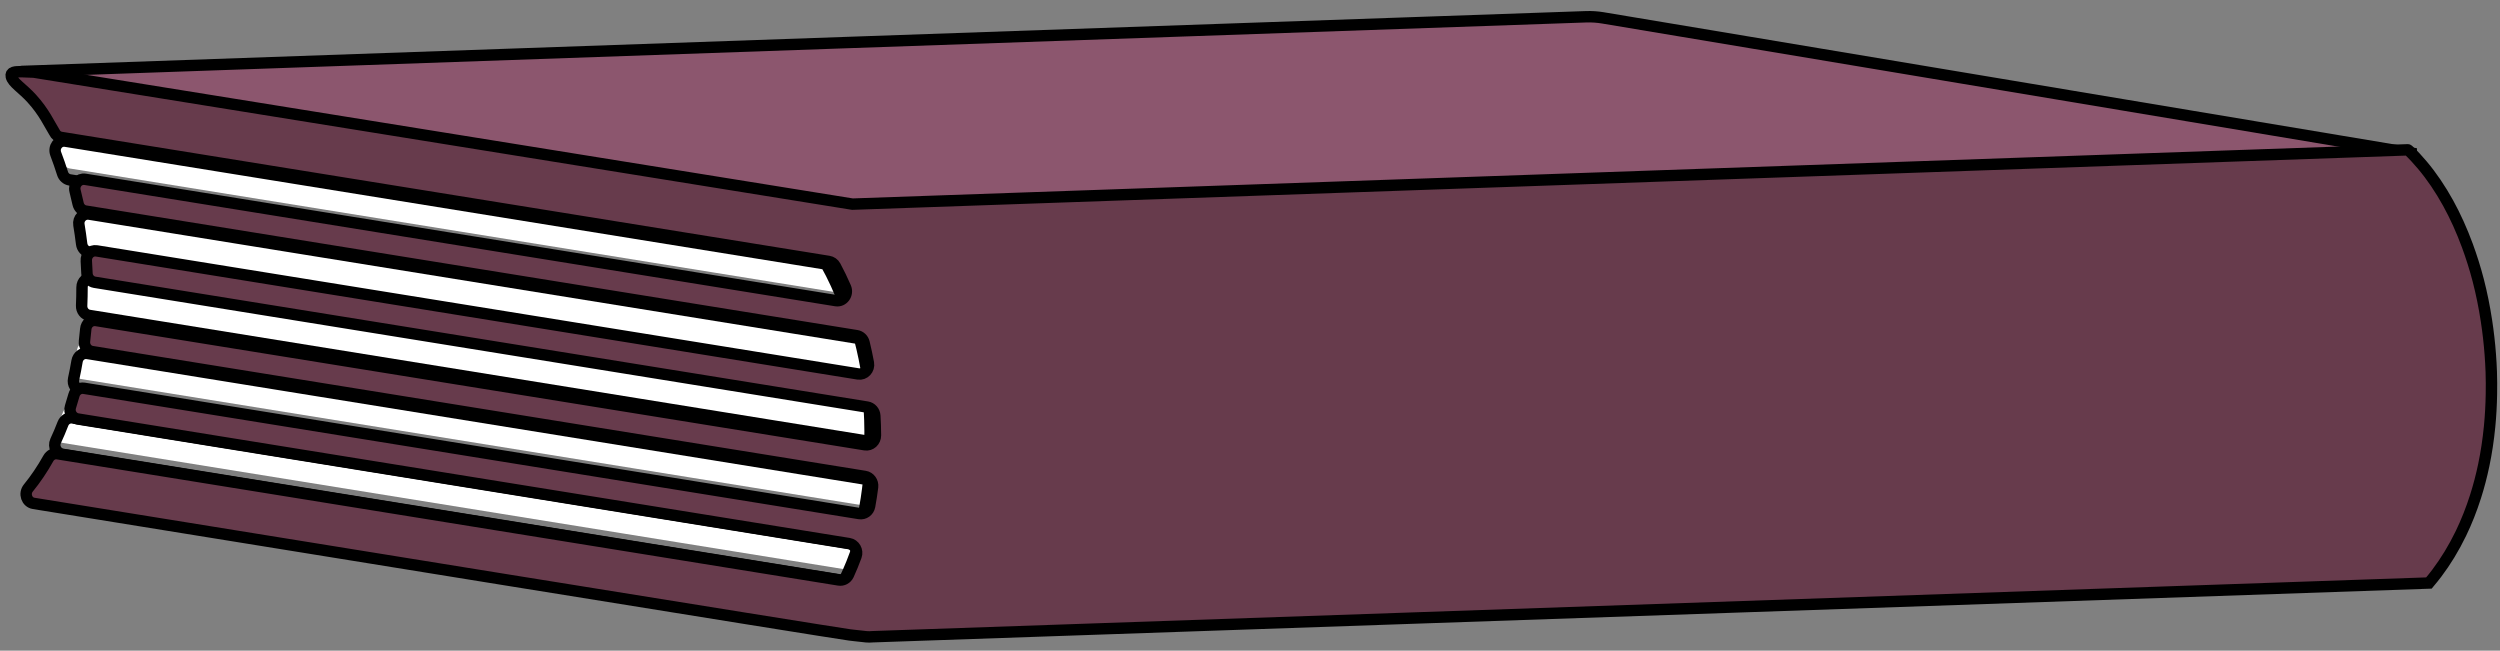
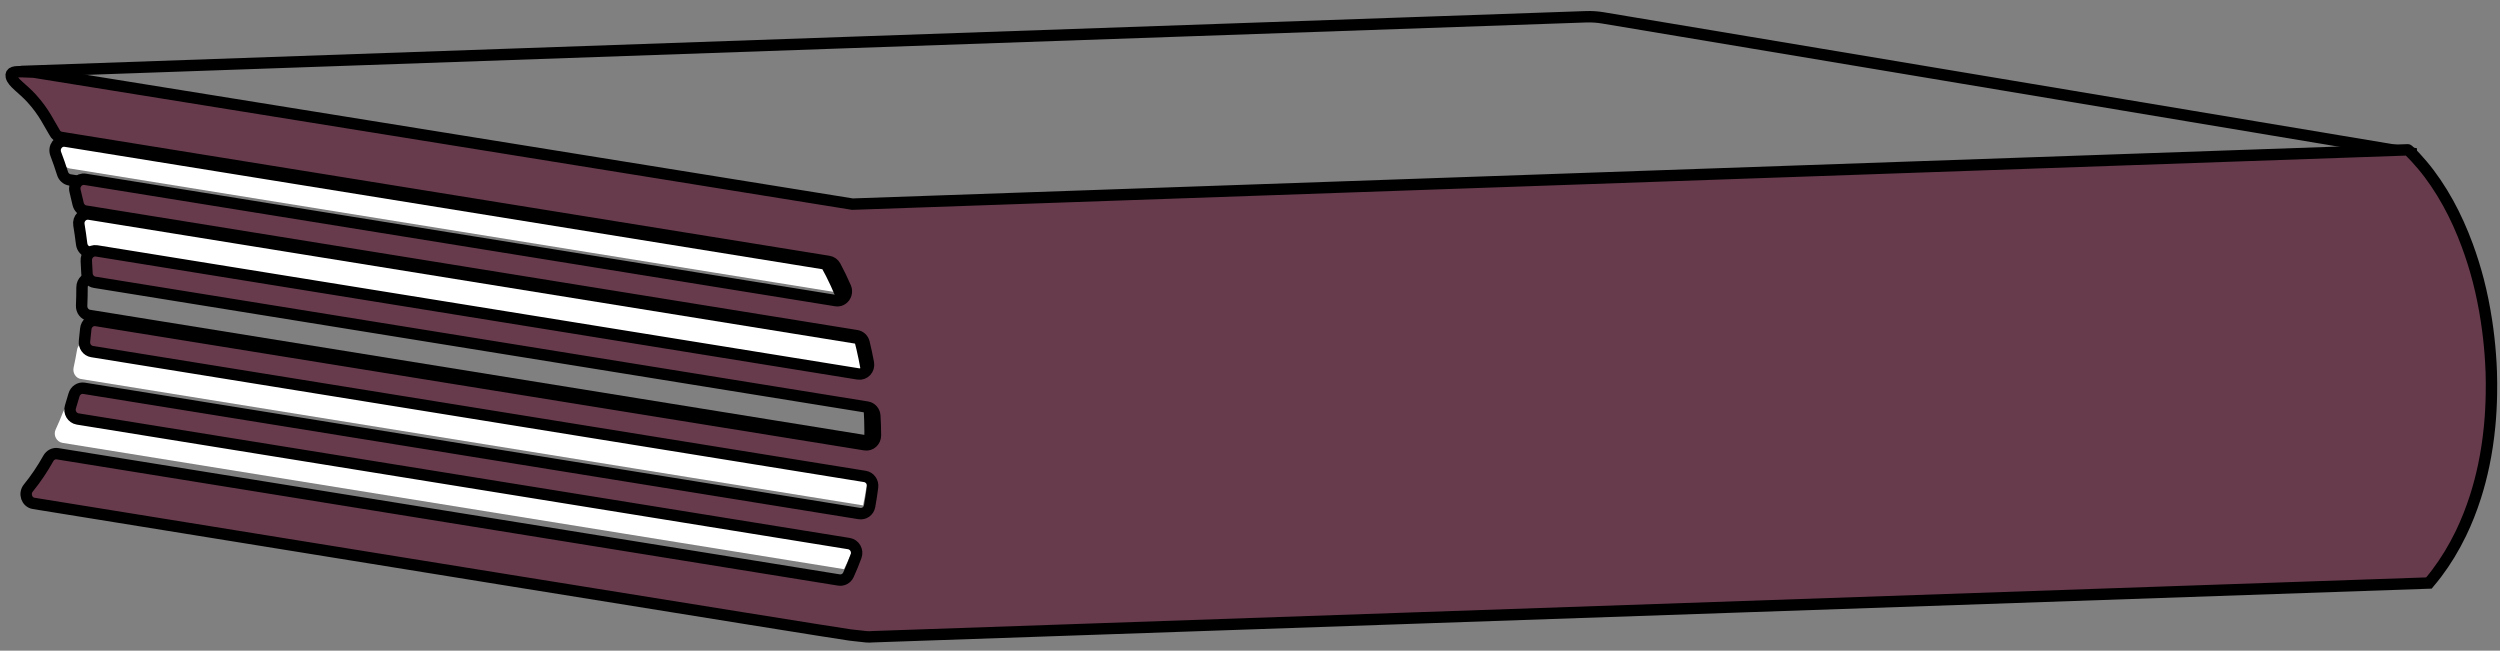
<svg xmlns="http://www.w3.org/2000/svg" xmlns:ns1="http://www.inkscape.org/namespaces/inkscape" xmlns:ns2="http://sodipodi.sourceforge.net/DTD/sodipodi-0.dtd" width="219px" height="57px" viewBox="0 0 219 57" version="1.1" id="svg2" ns1:version="0.91 r13725" ns2:docname="block_two_strani_jezik.svg">
  <rect x="0" y="0" width="219" height="57" fill="#808080" stroke="none" />
  <ns2:namedview pagecolor="#ffffff" bordercolor="#666666" borderopacity="1" objecttolerance="10" gridtolerance="10" guidetolerance="10" ns1:pageopacity="0" ns1:pageshadow="2" ns1:window-width="640" ns1:window-height="480" id="namedview40" showgrid="false" ns1:zoom="1.5068493" ns1:cx="109.5" ns1:cy="28.5" ns1:window-x="75" ns1:window-y="34" ns1:window-maximized="0" ns1:current-layer="block_two_strani_jezik" />
  <title id="title4">block_two_strani_jezik</title>
  <desc id="desc6">Created with Sketch.</desc>
  <defs id="defs8" />
  <g id="Page-1" stroke="none" stroke-width="1" fill="none" fill-rule="evenodd">
    <g id="Tino_i_Nina-mobile" transform="translate(-35, -1505)">
      <g id="Handbooks" transform="translate(0, 1049)">
        <g id="Book-tiles" transform="translate(34, 328)">
          <g id="block_two_strani_jezik" transform="translate(111.004, 156.561) rotate(-2) translate(-111.004, -156.561) translate(2.504, 130.061)">
            <path d="M5.237,24.972 C5.13,25.497 5.011,26.013 4.881,26.518 C4.762,26.985 5.037,27.458 5.492,27.548 L73.574,41.001 C73.83,39.972 74.035,38.894 74.187,37.77 L6.153,24.327 C5.73,24.243 5.327,24.533 5.237,24.972" id="Fill-1" fill="#FFFFFF" />
-             <path d="M5.202,25.972 C5.095,26.496 4.976,27.012 4.846,27.518 C4.727,27.984 5.002,28.458 5.457,28.547 L73.539,42.001 C73.795,40.971 74,39.894 74.152,38.77 L6.119,25.326 C5.695,25.243 5.292,25.532 5.202,25.972 Z" id="Stroke-3" stroke="#000000" />
            <path d="M5.781,14.042 C5.853,14.594 5.914,15.155 5.962,15.722 C5.992,16.09 6.249,16.394 6.596,16.463 L74.374,29.855 C74.232,28.662 74.037,27.503 73.786,26.387 L6.711,13.135 C6.187,13.031 5.708,13.49 5.781,14.042" id="Fill-5" fill="#FFFFFF" />
            <path d="M5.781,14.042 C5.853,14.594 5.914,15.155 5.962,15.722 C5.992,16.09 6.249,16.394 6.596,16.463 L74.374,29.855 C74.232,28.662 74.037,27.503 73.786,26.387 L6.711,13.135 C6.187,13.031 5.708,13.49 5.781,14.042 Z" id="Stroke-7" stroke="#000000" />
-             <path d="M74.399,32.087 L6.797,18.73 C6.319,18.635 5.881,19.011 5.863,19.518 C5.844,20.059 5.813,20.594 5.772,21.124 C5.738,21.546 6.009,21.925 6.407,22.004 L74.376,35.434 C74.408,34.819 74.43,34.196 74.43,33.558 C74.43,33.064 74.418,32.573 74.399,32.087" id="Fill-9" fill="#FFFFFF" />
            <path d="M74.399,32.087 L6.797,18.73 C6.319,18.635 5.881,19.011 5.863,19.518 C5.844,20.059 5.813,20.594 5.772,21.124 C5.738,21.546 6.009,21.925 6.407,22.004 L74.376,35.434 C74.408,34.819 74.43,34.196 74.43,33.558 C74.43,33.064 74.418,32.573 74.399,32.087 Z" id="Stroke-11" stroke="#000000" />
            <path d="M4.541,8.495 C4.624,8.794 4.857,9.022 5.149,9.079 L72.631,22.413 C72.196,21.109 71.687,19.885 71.108,18.761 L4.891,5.677 C4.291,5.558 3.8,6.162 4.006,6.762 C4.199,7.325 4.377,7.903 4.541,8.495" id="Fill-13" fill="#FFFFFF" />
            <path d="M4.506,9.495 C4.589,9.793 4.822,10.021 5.114,10.079 L72.596,23.413 C72.161,22.108 71.652,20.885 71.073,19.76 L4.856,6.676 C4.256,6.558 3.765,7.162 3.971,7.762 C4.164,8.324 4.342,8.902 4.506,9.495 Z" id="Stroke-15" stroke="#000000" />
            <path d="M3.81,30.407 C3.592,30.919 3.36,31.414 3.117,31.891 C2.869,32.379 3.161,32.978 3.681,33.081 L71.714,46.527 C72.227,45.569 72.683,44.539 73.08,43.445 L4.673,29.925 C4.313,29.853 3.959,30.057 3.81,30.407" id="Fill-17" fill="#FFFFFF" />
-             <path d="M3.775,31.406 C3.557,31.918 3.325,32.413 3.082,32.891 C2.834,33.379 3.126,33.978 3.646,34.08 L71.679,47.527 C72.192,46.569 72.648,45.539 73.045,44.444 L4.638,30.924 C4.278,30.853 3.924,31.057 3.775,31.406 Z" id="Stroke-19" stroke="#000000" />
-             <path d="M139.83,0.582 C139.344,0.484 138.85,0.434 138.355,0.434 C126.77,0.434 22.442,0.427 1.267,0.437 C-0.98,0.438 74.157,15.219 74.157,15.219 L210.197,15.219 L210.197,14.889 L139.83,0.582 Z" id="Fill-21" fill="#8C566E" />
            <path d="M139.83,0.582 C139.344,0.484 138.85,0.434 138.355,0.434 C126.77,0.434 22.442,0.427 1.267,0.437 C-0.98,0.438 74.157,15.219 74.157,15.219 L210.197,15.219 L210.197,14.889 L139.83,0.582 Z" id="Stroke-23" stroke="#000000" />
            <path d="M216.493,32.763 C216.454,31.764 216.375,30.784 216.263,29.824 C216.119,28.589 215.92,27.388 215.664,26.233 C215.428,25.172 215.143,24.152 214.822,23.172 C214.377,21.822 213.858,20.555 213.268,19.39 C212.627,18.126 211.908,16.978 211.121,15.976 C210.744,15.496 210.356,15.042 209.95,14.63 C209.924,14.6 209.903,14.595 209.892,14.595 L73.566,14.595 L2.303,0.536 C1.883,0.5 1.566,0.476 1.317,0.464 C0.64,0.427 0.243,0.444 0.314,0.847 C0.407,1.382 1.256,1.914 2.039,2.839 C3.094,4.085 3.498,5.128 3.917,5.856 C4.022,6.103 4.233,6.284 4.487,6.334 L71.312,19.539 C71.552,19.587 71.759,19.743 71.871,19.97 C72.17,20.576 72.448,21.208 72.707,21.866 C72.945,22.471 72.443,23.115 71.828,22.993 L6.462,10.076 C5.906,9.966 5.422,10.484 5.547,11.06 C5.629,11.434 5.704,11.813 5.774,12.198 C5.834,12.53 6.08,12.794 6.399,12.857 L73.526,26.122 C73.838,26.184 74.088,26.431 74.156,26.755 C74.277,27.343 74.384,27.944 74.476,28.554 C74.56,29.111 74.078,29.583 73.547,29.478 L7.25,16.377 C6.748,16.278 6.297,16.695 6.318,17.228 C6.328,17.477 6.334,17.932 6.337,18.318 C6.34,18.711 6.609,19.045 6.979,19.118 L74.233,32.408 C74.596,32.479 74.866,32.804 74.875,33.19 C74.881,33.459 74.885,33.73 74.885,34.002 C74.885,34.306 74.88,34.607 74.872,34.906 C74.857,35.416 74.416,35.796 73.935,35.701 L6.986,22.471 C6.539,22.383 6.121,22.711 6.062,23.182 C6.018,23.537 5.969,23.888 5.915,24.237 C5.846,24.679 6.119,25.094 6.54,25.177 L73.826,38.473 C74.245,38.556 74.532,38.975 74.462,39.415 C74.37,39.986 74.264,40.545 74.144,41.091 C74.05,41.52 73.64,41.788 73.227,41.706 L5.724,28.367 C5.333,28.29 4.953,28.533 4.828,28.928 C4.719,29.274 4.604,29.614 4.484,29.949 C4.315,30.423 4.604,30.94 5.08,31.034 L72.22,44.302 C72.709,44.398 73.002,44.944 72.807,45.422 C72.58,45.98 72.336,46.518 72.077,47.037 C71.916,47.358 71.568,47.525 71.227,47.457 L3.206,34.016 C2.887,33.953 2.568,34.106 2.394,34.391 C1.828,35.325 1.211,36.173 0.552,36.923 C0.132,37.402 0.36,38.171 0.971,38.291 C18.105,41.684 70.919,52.137 72.007,52.301 C72.007,52.301 72.36,52.353 72.463,52.37 C72.882,52.431 73.164,52.471 73.164,52.471 C73.164,52.471 73.611,52.564 74.055,52.529 L210.421,52.584 C210.662,52.317 210.901,52.044 211.132,51.759 C211.96,50.739 212.713,49.595 213.378,48.334 C213.901,47.343 214.367,46.277 214.771,45.143 C215.082,44.274 215.354,43.364 215.587,42.414 C215.849,41.348 216.058,40.232 216.212,39.069 C216.334,38.152 216.42,37.204 216.47,36.229 C216.503,35.592 216.525,34.948 216.525,34.287 C216.525,33.774 216.513,33.267 216.493,32.763" id="Fill-25" fill="#673B4C" />
            <path d="M216.493,32.763 C216.454,31.764 216.375,30.784 216.263,29.824 C216.119,28.589 215.92,27.388 215.664,26.233 C215.428,25.172 215.143,24.152 214.822,23.172 C214.377,21.822 213.858,20.555 213.268,19.39 C212.627,18.126 211.908,16.978 211.121,15.976 C210.744,15.496 210.356,15.042 209.95,14.63 C209.924,14.6 209.903,14.595 209.892,14.595 L73.566,14.595 L2.303,0.536 C1.883,0.5 1.566,0.476 1.317,0.464 C0.64,0.427 0.243,0.444 0.314,0.847 C0.407,1.382 1.256,1.914 2.039,2.839 C3.094,4.085 3.498,5.128 3.917,5.856 C4.022,6.103 4.233,6.284 4.487,6.334 L71.312,19.539 C71.552,19.587 71.759,19.743 71.871,19.97 C72.17,20.576 72.448,21.208 72.707,21.866 C72.945,22.471 72.443,23.115 71.828,22.993 L6.462,10.076 C5.906,9.966 5.422,10.484 5.547,11.06 C5.629,11.434 5.704,11.813 5.774,12.198 C5.834,12.53 6.08,12.794 6.399,12.857 L73.526,26.122 C73.838,26.184 74.088,26.431 74.156,26.755 C74.277,27.343 74.384,27.944 74.476,28.554 C74.56,29.111 74.078,29.583 73.547,29.478 L7.25,16.377 C6.748,16.278 6.297,16.695 6.318,17.228 C6.328,17.477 6.334,17.932 6.337,18.318 C6.34,18.711 6.609,19.045 6.979,19.118 L74.233,32.408 C74.596,32.479 74.866,32.804 74.875,33.19 C74.881,33.459 74.885,33.73 74.885,34.002 C74.885,34.306 74.88,34.607 74.872,34.906 C74.857,35.416 74.416,35.796 73.935,35.701 L6.986,22.471 C6.539,22.383 6.121,22.711 6.062,23.182 C6.018,23.537 5.969,23.888 5.915,24.237 C5.846,24.679 6.119,25.094 6.54,25.177 L73.826,38.473 C74.245,38.556 74.532,38.975 74.462,39.415 C74.37,39.986 74.264,40.545 74.144,41.091 C74.05,41.52 73.64,41.788 73.227,41.706 L5.724,28.367 C5.333,28.29 4.953,28.533 4.828,28.928 C4.719,29.274 4.604,29.614 4.484,29.949 C4.315,30.423 4.604,30.94 5.08,31.034 L72.22,44.302 C72.709,44.398 73.002,44.944 72.807,45.422 C72.58,45.98 72.336,46.518 72.077,47.037 C71.916,47.358 71.568,47.525 71.227,47.457 L3.206,34.016 C2.887,33.953 2.568,34.106 2.394,34.391 C1.828,35.325 1.211,36.173 0.552,36.923 C0.132,37.402 0.36,38.171 0.971,38.291 C18.105,41.684 70.919,52.137 72.007,52.301 C72.007,52.301 72.36,52.353 72.463,52.37 C72.882,52.431 73.164,52.471 73.164,52.471 C73.164,52.471 73.611,52.564 74.055,52.529 L210.421,52.584 C210.662,52.317 210.901,52.044 211.132,51.759 C211.96,50.739 212.713,49.595 213.378,48.334 C213.901,47.343 214.367,46.277 214.771,45.143 C215.082,44.274 215.354,43.364 215.587,42.414 C215.849,41.348 216.058,40.232 216.212,39.069 C216.334,38.152 216.42,37.204 216.47,36.229 C216.503,35.592 216.525,34.948 216.525,34.287 C216.525,33.774 216.513,33.267 216.493,32.763 Z" id="Stroke-27" stroke="#000000" />
          </g>
        </g>
      </g>
    </g>
  </g>
</svg>